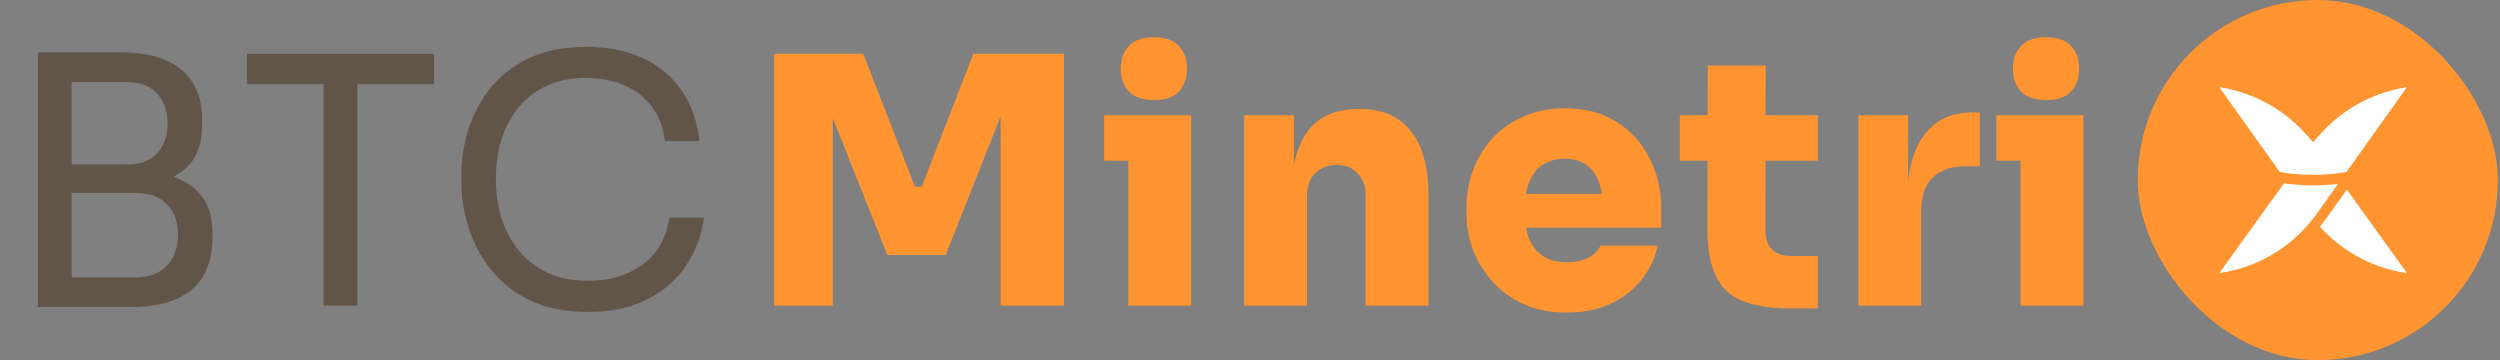
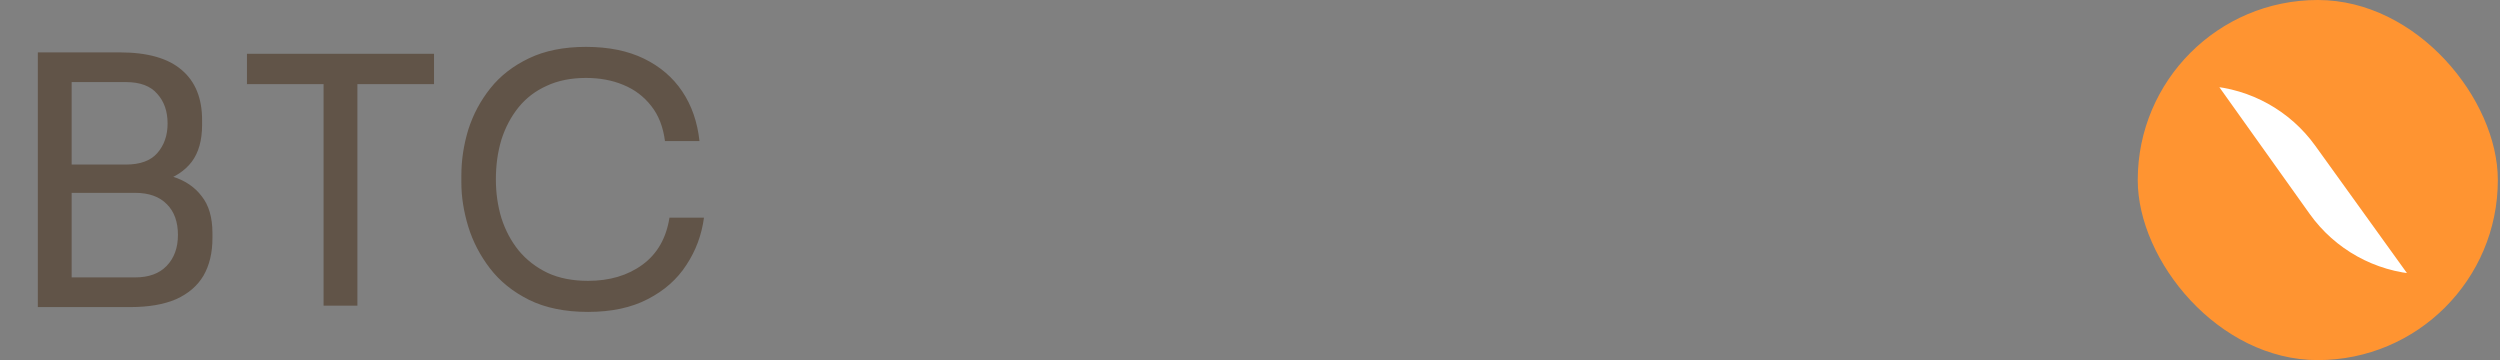
<svg xmlns="http://www.w3.org/2000/svg" width="965" height="139" viewBox="0 0 965 139" fill="none">
  <rect x="0" y="0" width="965" height="139" fill="#808080" stroke="none" />
  <path d="M24.992 118.533V107.077H52.166C57.406 107.077 61.446 105.612 64.288 102.681C67.219 99.662 68.684 95.665 68.684 90.692C68.684 85.63 67.263 81.679 64.421 78.837C61.579 75.906 57.494 74.441 52.166 74.441H24.992V65.916H50.301C56.517 65.916 61.979 66.671 66.686 68.18C71.481 69.69 75.211 72.221 77.875 75.773C80.628 79.236 82.005 83.987 82.005 90.026V91.891C82.005 97.575 80.85 102.415 78.541 106.411C76.232 110.318 72.725 113.338 68.018 115.469C63.311 117.512 57.406 118.533 50.301 118.533H24.992ZM14.601 118.533V20.225H27.656V118.533H14.601ZM24.992 72.043V63.518H48.569C54.075 63.518 58.116 62.053 60.691 59.122C63.355 56.103 64.688 52.284 64.688 47.666C64.688 42.959 63.355 39.141 60.691 36.21C58.116 33.191 54.075 31.681 48.569 31.681H24.992V20.225H46.305C56.962 20.225 64.91 22.49 70.149 27.019C75.389 31.459 78.008 37.898 78.008 46.334V48.199C78.008 54.149 76.676 58.9 74.012 62.452C71.348 65.916 67.618 68.402 62.823 69.912C58.116 71.333 52.61 72.043 46.305 72.043H24.992ZM124.9 118V29.816H137.954V118H124.9ZM95.328 32.48V20.758H167.526V32.48H95.328ZM226.976 120.398C218.095 120.398 210.502 118.844 204.197 115.735C197.981 112.627 192.963 108.587 189.145 103.614C185.326 98.64 182.529 93.268 180.752 87.495C178.976 81.634 178.088 75.995 178.088 70.578V67.647C178.088 61.786 178.976 55.925 180.752 50.064C182.617 44.203 185.459 38.874 189.278 34.079C193.096 29.283 198.07 25.42 204.197 22.49C210.325 19.559 217.651 18.094 226.176 18.094C234.879 18.094 242.339 19.604 248.555 22.623C254.772 25.642 259.701 29.861 263.342 35.278C266.983 40.695 269.203 47.089 270.002 54.46H256.681C255.971 48.954 254.195 44.425 251.353 40.873C248.511 37.231 244.914 34.523 240.563 32.747C236.3 30.971 231.505 30.083 226.176 30.083C220.404 30.083 215.342 31.104 210.991 33.146C206.639 35.1 202.998 37.898 200.068 41.538C197.226 45.091 195.05 49.22 193.54 53.927C192.12 58.634 191.409 63.74 191.409 69.246C191.409 74.485 192.12 79.459 193.54 84.165C195.05 88.872 197.27 93.046 200.201 96.687C203.22 100.328 206.95 103.214 211.39 105.345C215.831 107.388 221.026 108.409 226.976 108.409C235.323 108.409 242.339 106.322 248.023 102.148C253.706 97.974 257.17 91.936 258.413 84.032H271.734C270.846 90.692 268.581 96.775 264.94 102.281C261.388 107.787 256.415 112.183 250.021 115.469C243.716 118.755 236.034 120.398 226.976 120.398Z" fill="#615448" />
-   <path d="M298.825 118V20.758H333.193L353.174 72.043H355.838L375.686 20.758H410.72V118H386.21V35.011L390.073 35.278L365.029 98.418H342.517L317.341 35.278L321.47 35.011V118H298.825ZM435.534 118V44.469H459.778V118H435.534ZM426.209 62.053V44.469H459.778V62.053H426.209ZM445.525 38.608C441.084 38.608 437.799 37.498 435.667 35.278C433.625 32.969 432.603 30.038 432.603 26.486C432.603 22.934 433.625 20.048 435.667 17.828C437.799 15.519 441.04 14.364 445.391 14.364C449.832 14.364 453.073 15.519 455.116 17.828C457.158 20.048 458.179 22.934 458.179 26.486C458.179 30.038 457.158 32.969 455.116 35.278C453.073 37.498 449.876 38.608 445.525 38.608ZM480.265 118V44.469H499.447V76.04H498.381C498.381 68.402 499.358 62.097 501.312 57.124C503.266 52.062 506.152 48.288 509.97 45.801C513.878 43.315 518.584 42.071 524.09 42.071H525.156C533.504 42.071 539.942 44.869 544.471 50.464C549.089 55.969 551.398 64.45 551.398 75.906V118H527.154V75.24C527.154 71.866 526.133 69.113 524.09 66.981C522.137 64.761 519.428 63.651 515.965 63.651C512.501 63.651 509.704 64.761 507.573 66.981C505.53 69.113 504.509 71.954 504.509 75.507V118H480.265ZM604.848 120.664C598.631 120.664 593.126 119.599 588.33 117.467C583.535 115.336 579.494 112.45 576.208 108.809C572.922 105.168 570.391 101.083 568.615 96.553C566.928 92.024 566.084 87.362 566.084 82.567V79.903C566.084 74.929 566.928 70.178 568.615 65.649C570.391 61.031 572.878 56.946 576.075 53.394C579.361 49.842 583.357 47.044 588.064 45.002C592.77 42.871 598.099 41.805 604.049 41.805C611.952 41.805 618.657 43.581 624.163 47.133C629.669 50.685 633.887 55.392 636.818 61.253C639.748 67.026 641.214 73.331 641.214 80.169V87.895H576.208V74.841H627.227L618.835 80.702C618.835 76.528 618.257 73.02 617.103 70.178C616.037 67.248 614.394 65.028 612.174 63.518C610.043 62.008 607.334 61.253 604.049 61.253C600.852 61.253 598.054 62.008 595.656 63.518C593.348 64.939 591.571 67.159 590.328 70.178C589.085 73.109 588.463 76.839 588.463 81.368C588.463 85.453 589.04 89.005 590.195 92.024C591.349 94.955 593.126 97.219 595.523 98.818C597.921 100.417 601.029 101.216 604.848 101.216C608.222 101.216 610.975 100.639 613.107 99.484C615.327 98.33 616.881 96.775 617.769 94.822H639.882C638.816 99.795 636.685 104.235 633.488 108.143C630.379 112.05 626.383 115.114 621.499 117.334C616.703 119.554 611.153 120.664 604.848 120.664ZM691.69 119.066C683.698 119.066 677.304 118.089 672.508 116.135C667.802 114.181 664.382 110.94 662.251 106.411C660.12 101.882 659.054 95.754 659.054 88.028L659.187 25.287H681.566L681.433 88.694C681.433 91.98 682.277 94.511 683.964 96.287C685.74 97.974 688.271 98.818 691.557 98.818H701.681V119.066H691.69ZM648.398 62.053V44.469H701.681V62.053H648.398ZM717.339 118V44.469H736.521V76.439H736.255C736.255 66.138 738.386 58.056 742.649 52.195C747 46.334 753.216 43.404 761.298 43.404H764.228V64.184H758.634C753.216 64.184 748.998 65.649 745.979 68.58C743.048 71.51 741.583 75.729 741.583 81.235V118H717.339ZM779.924 118V44.469H804.168V118H779.924ZM770.599 62.053V44.469H804.168V62.053H770.599ZM789.915 38.608C785.474 38.608 782.188 37.498 780.057 35.278C778.015 32.969 776.993 30.038 776.993 26.486C776.993 22.934 778.015 20.048 780.057 17.828C782.188 15.519 785.43 14.364 789.781 14.364C794.222 14.364 797.463 15.519 799.506 17.828C801.548 20.048 802.569 22.934 802.569 26.486C802.569 30.038 801.548 32.969 799.506 35.278C797.463 37.498 794.266 38.608 789.915 38.608Z" fill="#FF9431" />
  <rect x="825.167" width="139" height="139" rx="69.5" fill="#FF9431" />
  <path d="M933.37 107.899C916.037 106.808 900.028 97.972 889.869 83.726C889.869 83.726 889.869 83.726 889.869 83.726L852.379 31.133C869.466 32.325 885.233 41.042 895.326 55.056L933.37 107.899Z" fill="white" stroke="#FF9431" stroke-width="4.054" />
-   <path d="M933.373 31.128L895.884 83.718C895.884 83.719 895.884 83.719 895.884 83.719C885.725 97.965 869.716 106.801 852.384 107.892L890.427 55.057C900.52 41.044 916.287 32.326 933.373 31.128Z" fill="white" stroke="#FF9431" stroke-width="4.054" />
-   <path d="M933.359 31.131L906.896 68.251C902.344 69.085 897.659 69.524 892.865 69.524C888.072 69.524 883.387 69.085 878.835 68.251L852.369 31.128C859.659 31.643 866.704 33.542 873.182 36.62C873.201 36.63 873.219 36.638 873.233 36.644C873.255 36.654 873.273 36.662 873.287 36.668C873.287 36.668 873.287 36.668 873.287 36.668C876.08 38.004 878.769 39.559 881.314 41.324C881.317 41.327 881.321 41.329 881.325 41.333C881.335 41.34 881.346 41.348 881.358 41.356C881.387 41.378 881.435 41.413 881.495 41.452C884.1 43.277 886.561 45.294 888.834 47.528L888.853 47.546L888.872 47.564C888.929 47.617 888.938 47.627 888.954 47.646C888.974 47.671 889.008 47.71 889.169 47.871L889.169 47.871L889.177 47.879C889.922 48.616 890.657 49.383 891.357 50.163L892.86 51.837L894.369 50.168C895.043 49.422 895.736 48.698 896.446 47.987C896.559 47.879 896.66 47.772 896.729 47.7L896.739 47.689C896.823 47.6 896.867 47.555 896.906 47.518L896.916 47.508L896.926 47.498C897.984 46.464 899.084 45.475 900.221 44.522C900.293 44.464 900.369 44.404 900.455 44.336L900.459 44.333C900.545 44.264 900.642 44.188 900.738 44.11L900.744 44.105C901.777 43.263 902.842 42.452 903.929 41.681C904.045 41.604 904.148 41.53 904.222 41.476C904.238 41.464 904.252 41.454 904.266 41.444C904.333 41.395 904.372 41.367 904.412 41.34L904.418 41.335L904.424 41.331C906.966 39.565 909.647 38.019 912.447 36.68L912.463 36.672L912.478 36.664C912.499 36.654 912.525 36.642 912.572 36.619L912.577 36.617C912.612 36.6 912.661 36.577 912.712 36.551C919.15 33.514 926.136 31.646 933.359 31.131Z" fill="white" stroke="#FF9431" stroke-width="4.054" />
</svg>